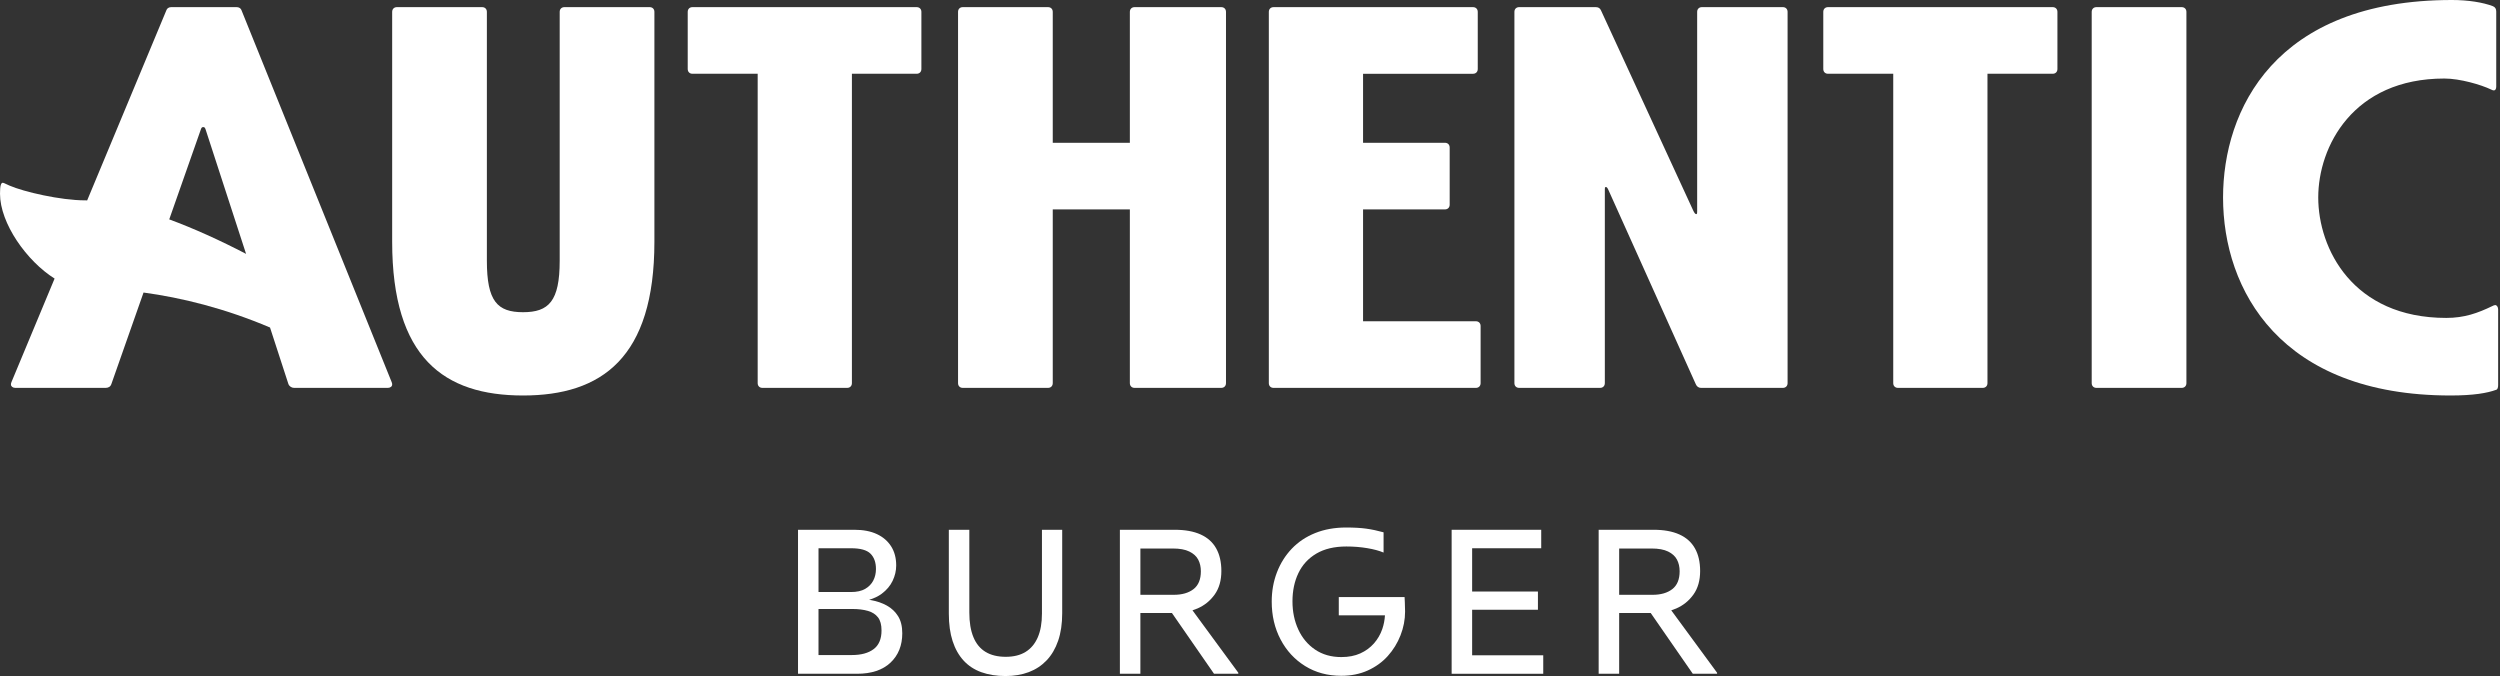
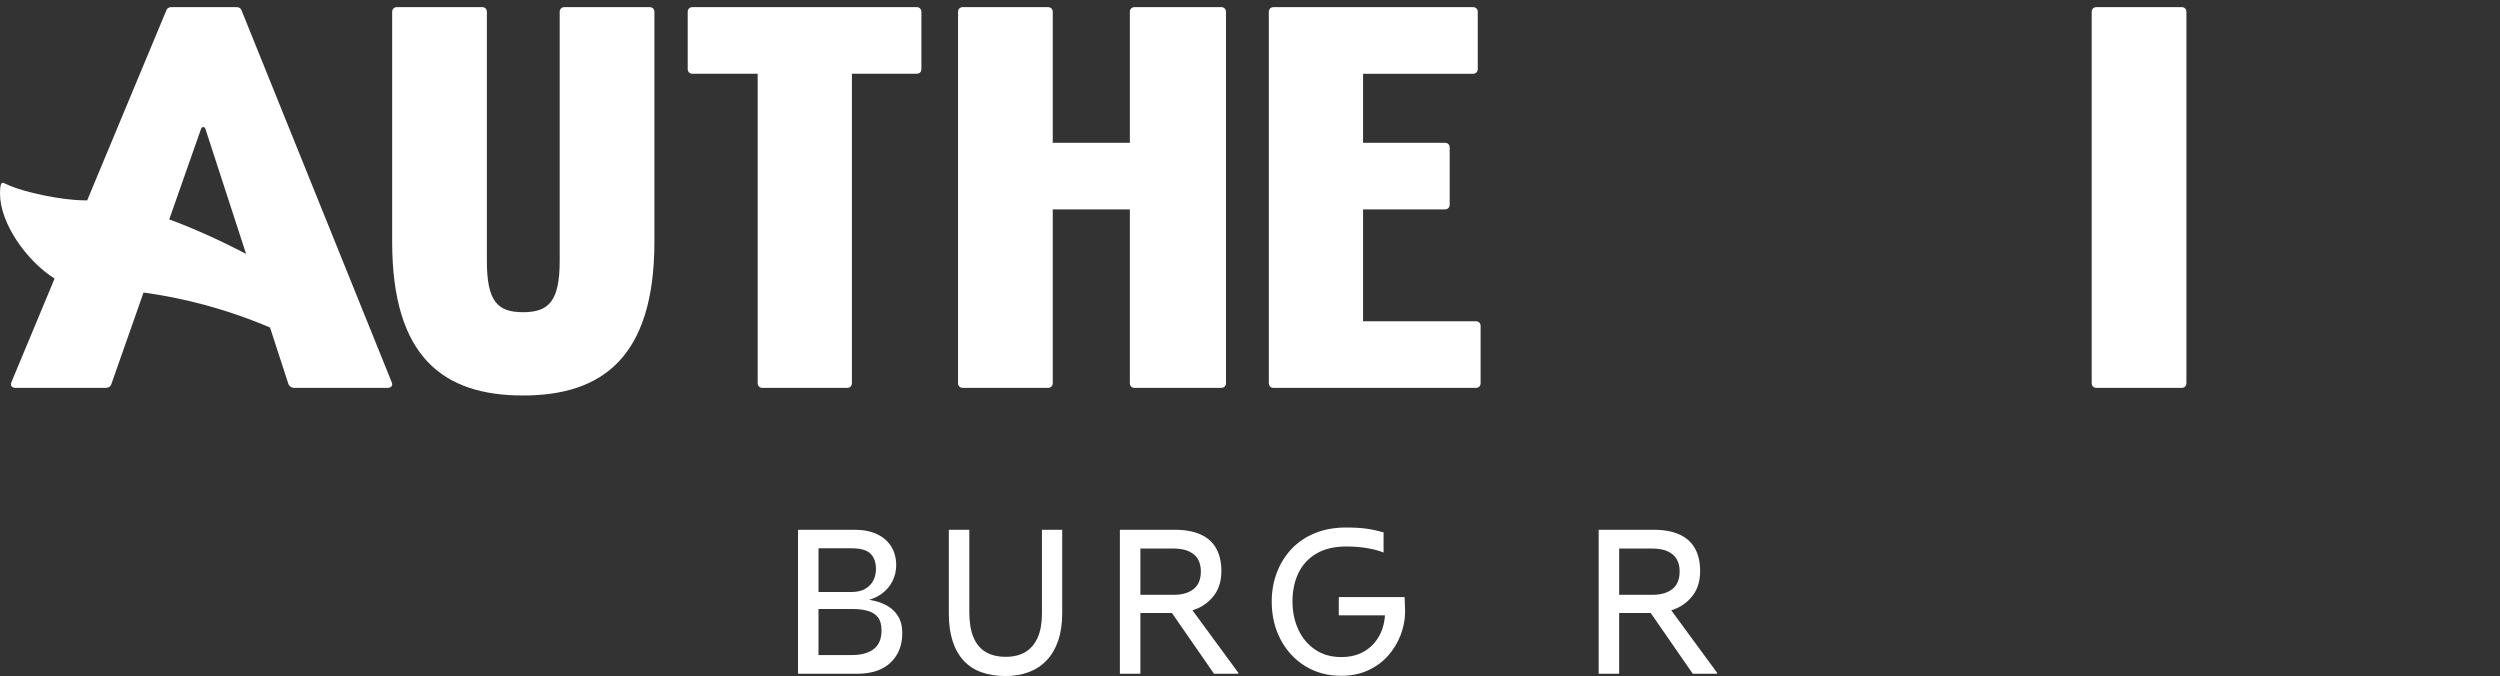
<svg xmlns="http://www.w3.org/2000/svg" width="100%" height="100%" viewBox="0 0 1331 360" version="1.1" xml:space="preserve" style="fill-rule:evenodd;clip-rule:evenodd;stroke-linejoin:round;stroke-miterlimit:2;">
  <rect x="0" y="0" width="1331" height="360" fill="#333333" stroke="none" />
  <g>
    <path d="M465.143,345.578c-2.785,2.111 -6.648,3.167 -11.586,3.167l-17.785,0l0,-24.521l18.055,0c3.143,0 5.88,0.337 8.218,1.011c2.333,0.672 4.131,1.817 5.388,3.435c1.257,1.616 1.888,3.954 1.888,7.006c0,4.492 -1.396,7.793 -4.178,9.901m-29.371,-53.688l17.381,0c4.939,0 8.374,0.966 10.307,2.897c1.929,1.931 2.897,4.647 2.897,8.151c0,2.245 -0.473,4.291 -1.415,6.129c-0.944,1.843 -2.381,3.325 -4.312,4.446c-1.931,1.123 -4.47,1.685 -7.611,1.685l-17.247,0l0,-23.309Zm36.377,30.516c-2.515,-1.391 -5.321,-2.357 -8.421,-2.897c-0.339,-0.06 -0.684,-0.103 -1.028,-0.155c2.651,-0.803 4.886,-1.869 6.688,-3.213c2.646,-1.974 4.602,-4.288 5.859,-6.939c1.257,-2.646 1.886,-5.364 1.886,-8.149c0,-3.951 -0.899,-7.343 -2.694,-10.174c-1.798,-2.828 -4.334,-5.005 -7.611,-6.533c-3.28,-1.527 -7.255,-2.29 -11.923,-2.29l-30.045,0l0,76.658l31.391,0c7.726,0 13.675,-1.974 17.851,-5.928c4.176,-3.951 6.265,-9.16 6.265,-15.626c0,-3.684 -0.741,-6.715 -2.223,-9.095c-1.482,-2.378 -3.483,-4.264 -5.995,-5.658" style="fill:#fff;fill-rule:nonzero;" />
    <path d="M554.735,326.649c0,5.032 -0.741,9.253 -2.223,12.664c-1.482,3.413 -3.636,5.995 -6.466,7.747c-2.83,1.752 -6.356,2.627 -10.578,2.627c-4.31,0 -7.903,-0.875 -10.776,-2.627c-2.876,-1.752 -5.032,-4.379 -6.466,-7.881c-1.439,-3.504 -2.156,-7.86 -2.156,-13.068l0,-44.057l-10.915,0l0,44.595c0,5.658 0.674,10.556 2.022,14.687c1.346,4.131 3.301,7.59 5.859,10.372c2.56,2.785 5.727,4.85 9.499,6.198c3.772,1.348 8.037,2.02 12.798,2.02c4.58,0 8.711,-0.696 12.397,-2.087c3.681,-1.391 6.846,-3.48 9.497,-6.265c2.649,-2.782 4.692,-6.265 6.129,-10.441c1.437,-4.176 2.156,-9.048 2.156,-14.617l0,-44.461l-10.778,0l0,44.595Z" style="fill:#fff;fill-rule:nonzero;" />
    <path d="M624.925,316.679l-17.782,0l0,-24.655l17.244,0c3.681,0 6.621,0.538 8.823,1.616c2.202,1.078 3.772,2.517 4.716,4.312c0.944,1.798 1.415,3.863 1.415,6.196c0,4.312 -1.303,7.48 -3.908,9.499c-2.606,2.02 -6.107,3.031 -10.508,3.031Zm12.597,7.276c3.727,-1.618 6.782,-4.088 9.162,-7.41c2.378,-3.323 3.569,-7.499 3.569,-12.53c0,-4.759 -0.923,-8.778 -2.761,-12.057c-1.843,-3.277 -4.604,-5.747 -8.285,-7.41c-3.686,-1.661 -8.266,-2.493 -13.742,-2.493l-29.237,0l0,76.66l10.915,0l0,-32.335l16.809,0l22.396,32.335l12.934,0l0,-0.54l-24.399,-33.234c0.896,-0.287 1.778,-0.612 2.639,-0.985" style="fill:#fff;fill-rule:nonzero;" />
    <path d="M747.93,320.587c0,-0.896 -0.045,-1.795 -0.134,-2.694l-35.029,0l0,9.7l24.585,0c-0.151,2.512 -0.612,4.941 -1.413,7.274c-0.99,2.876 -2.472,5.436 -4.446,7.68c-1.977,2.245 -4.401,4.021 -7.276,5.321c-2.876,1.303 -6.241,1.953 -10.104,1.953c-5.388,0 -10.037,-1.324 -13.943,-3.973c-3.908,-2.649 -6.894,-6.22 -8.959,-10.711c-2.068,-4.489 -3.1,-9.476 -3.1,-14.954c0,-5.658 1.057,-10.687 3.167,-15.091c2.108,-4.398 5.297,-7.857 9.566,-10.374c4.264,-2.512 9.585,-3.772 15.965,-3.772c3.86,0 7.544,0.294 11.046,0.877c3.502,0.583 6.421,1.37 8.758,2.357l0,-10.778c-3.234,-0.896 -6.311,-1.549 -9.229,-1.953c-2.919,-0.404 -6.49,-0.607 -10.711,-0.607c-6.107,0 -11.61,0.99 -16.503,2.964c-4.896,1.977 -9.05,4.762 -12.464,8.354c-3.413,3.593 -6.041,7.793 -7.881,12.595c-1.841,4.807 -2.761,9.994 -2.761,15.561c0,7.456 1.57,14.17 4.716,20.141c3.141,5.976 7.496,10.69 13.066,14.146c5.57,3.459 11.993,5.187 19.267,5.187c5.209,0 9.903,-0.942 14.079,-2.828c4.176,-1.888 7.723,-4.446 10.644,-7.68c2.916,-3.234 5.185,-6.915 6.803,-11.048c1.616,-4.131 2.426,-8.352 2.426,-12.664c0,-0.808 -0.024,-1.616 -0.069,-2.424c-0.045,-0.808 -0.067,-1.661 -0.067,-2.56" style="fill:#fff;fill-rule:nonzero;" />
-     <path d="M783.766,324.629l35.029,0l0,-9.7l-35.029,0l0,-23.039l36.779,0l0,-9.834l-47.691,0l0,76.658l48.771,0l0,-9.834l-37.859,0l0,-24.251Z" style="fill:#fff;fill-rule:nonzero;" />
    <path d="M879.824,316.679l-17.782,0l0,-24.655l17.244,0c3.681,0 6.621,0.538 8.823,1.616c2.202,1.078 3.772,2.517 4.716,4.312c0.944,1.798 1.415,3.863 1.415,6.196c0,4.312 -1.303,7.48 -3.908,9.499c-2.606,2.02 -6.107,3.031 -10.508,3.031Zm9.958,8.261c0.896,-0.287 1.778,-0.612 2.639,-0.985c3.727,-1.618 6.779,-4.088 9.162,-7.41c2.378,-3.323 3.569,-7.499 3.569,-12.53c0,-4.759 -0.923,-8.778 -2.761,-12.057c-1.843,-3.277 -4.604,-5.747 -8.285,-7.41c-3.686,-1.661 -8.266,-2.493 -13.745,-2.493l-29.235,0l0,76.66l10.915,0l0,-32.335l16.809,0l22.396,32.335l12.934,0l0,-0.54l-24.399,-33.234Z" style="fill:#fff;fill-rule:nonzero;" />
    <path d="M345.869,3.8l-45.355,0c-1.52,0 -2.534,1.014 -2.534,2.534l0,132.519c0,21.537 -5.828,27.365 -19.51,27.365c-13.683,0 -19.257,-5.828 -19.257,-27.365l0,-132.519c0,-1.52 -1.014,-2.534 -2.534,-2.534l-45.355,0c-1.52,0 -2.534,1.014 -2.534,2.534l0,122.383c0,61.825 27.619,81.845 69.68,81.845c41.808,0 69.933,-20.02 69.933,-81.845l0,-122.383c0,-1.52 -1.014,-2.534 -2.534,-2.534" style="fill:#fff;fill-rule:nonzero;" />
    <path d="M488.017,3.8l-119.343,0c-1.52,0 -2.534,1.014 -2.534,2.534l0,30.406c0,1.52 1.014,2.534 2.534,2.534l34.713,0l0,164.698c0,1.523 1.014,2.536 2.534,2.536l45.102,0c1.52,0 2.534,-1.014 2.534,-2.536l0,-164.698l34.46,0c1.52,0 2.534,-1.014 2.534,-2.534l0,-30.406c0,-1.52 -1.014,-2.534 -2.534,-2.534" style="fill:#fff;fill-rule:nonzero;" />
    <path d="M90.104,116.798l16.824,-47.88c0.253,-0.76 0.507,-1.267 1.267,-1.267c0.76,0 1.014,0.507 1.267,1.267l21.547,66.252c-13.814,-7.197 -27.779,-13.522 -40.904,-18.373m38.617,-110.972c-0.507,-1.52 -1.523,-2.027 -2.787,-2.027l-34.716,0c-1.267,0 -2.28,0.507 -2.787,2.027l-42.023,100.858c-0.354,-0.005 -0.705,-0.01 -1.052,-0.01c-13.176,0 -32.686,-4.561 -40.288,-7.855c-0.76,-0.253 -3.041,-1.52 -3.547,-1.52c-1.014,0 -1.52,1.52 -1.52,5.828c0,15.767 14.187,35.844 29.06,45.193l-22.979,55.146c-0.253,0.507 -0.253,1.014 -0.253,1.267c0,1.014 1.014,1.774 2.28,1.774l48.143,0c1.267,0 2.534,-0.507 3.041,-2.027l17.125,-48.728c20.156,2.727 43.092,8.328 67.342,18.621l9.793,30.107c0.507,1.267 1.774,2.027 3.041,2.027l49.916,0c1.267,0 2.28,-0.76 2.28,-1.774c0,-0.253 0,-0.76 -0.253,-1.267l-79.815,-197.64Z" style="fill:#fff;fill-rule:nonzero;" />
    <path d="M650.183,3.8l-46.116,0c-1.52,0 -2.534,1.014 -2.534,2.534l0,69.68l-41.048,0l0,-69.68c0,-1.52 -1.014,-2.534 -2.534,-2.534l-45.355,0c-1.52,0 -2.534,1.014 -2.534,2.534l0,197.638c0,1.523 1.014,2.536 2.534,2.536l45.355,0c1.52,0 2.534,-1.014 2.534,-2.536l0,-92.484l41.048,0l0,92.484c0,1.523 1.014,2.536 2.534,2.536l46.116,0c1.52,0 2.534,-1.014 2.534,-2.536l0,-197.638c0,-1.52 -1.014,-2.534 -2.534,-2.534" style="fill:#fff;fill-rule:nonzero;" />
-     <path d="M1328.49,162.418c-0.507,0 -1.014,0.253 -1.52,0.507c-7.855,3.801 -14.95,6.335 -24.578,6.335c-49.916,0 -68.16,-36.994 -68.16,-64.106c0,-27.112 18.497,-63.345 67.146,-63.345c8.362,0 19.51,3.294 24.831,5.828c0.507,0.253 1.014,0.507 1.52,0.507c0.76,0 1.267,-0.76 1.267,-2.027l0,-40.034c0,-1.267 -0.507,-2.28 -1.774,-2.787c-5.321,-2.027 -13.176,-3.294 -21.791,-3.294c-94.511,0 -121.877,58.785 -121.877,105.154c0,49.156 30.406,105.407 121.117,105.407c12.162,0 19.51,-1.267 24.325,-3.041c0.76,-0.253 1.014,-1.267 1.014,-2.534l0,-40.288c0,-1.267 -0.76,-2.28 -1.52,-2.28" style="fill:#fff;fill-rule:nonzero;" />
    <path d="M785.743,171.033l-60.052,0l0,-59.545l43.582,0c1.52,0 2.534,-1.014 2.534,-2.534l0,-30.406c0,-1.52 -1.014,-2.534 -2.534,-2.534l-43.582,0l0,-36.74l58.531,0c1.52,0 2.534,-1.014 2.534,-2.534l0,-30.406c0,-1.52 -1.014,-2.534 -2.534,-2.534l-106.167,0c-1.52,0 -2.534,1.014 -2.534,2.534l0,197.638c0,1.52 1.014,2.534 2.534,2.534l107.687,0c1.52,0 2.534,-1.014 2.534,-2.534l0,-30.406c0,-1.52 -1.014,-2.534 -2.534,-2.534" style="fill:#fff;fill-rule:nonzero;" />
-     <path d="M1092.844,3.8l-119.596,0c-1.52,0 -2.534,1.014 -2.534,2.534l0,30.406c0,1.52 1.014,2.534 2.534,2.534l34.713,0l0,164.698c0,1.523 1.014,2.536 2.534,2.536l45.102,0c1.52,0 2.534,-1.014 2.534,-2.536l0,-164.698l34.713,0c1.52,0 2.534,-1.014 2.534,-2.534l0,-30.406c0,-1.52 -1.014,-2.534 -2.534,-2.534" style="fill:#fff;fill-rule:nonzero;" />
    <path d="M1161.511,3.8l-45.355,0c-1.52,0 -2.534,1.014 -2.534,2.534l0,197.638c0,1.523 1.014,2.536 2.534,2.536l45.355,0c1.52,0 2.534,-1.014 2.534,-2.536l0,-197.638c0,-1.52 -1.014,-2.534 -2.534,-2.534" style="fill:#fff;fill-rule:nonzero;" />
-     <path d="M949.175,3.8l-43.075,0c-1.52,0 -2.534,1.014 -2.534,2.534l0,106.42c0,0.507 0,1.267 -0.507,1.267c-0.507,0 -1.014,-0.76 -1.52,-1.774l-49.156,-106.674c-0.507,-1.267 -1.52,-1.774 -2.787,-1.774l-40.794,0c-1.52,0 -2.534,1.014 -2.534,2.534l0,197.638c0,1.523 1.014,2.536 2.534,2.536l43.075,0c1.52,0 2.534,-1.014 2.534,-2.536l0,-103.126c0,-0.76 0,-1.267 0.507,-1.267c0.507,0 0.76,0.253 1.267,1.267l46.622,103.636c0.507,1.265 1.52,2.027 2.787,2.027l43.582,0c1.52,0 2.534,-1.014 2.534,-2.536l0,-197.638c0,-1.52 -1.014,-2.534 -2.534,-2.534" style="fill:#fff;fill-rule:nonzero;" />
  </g>
</svg>